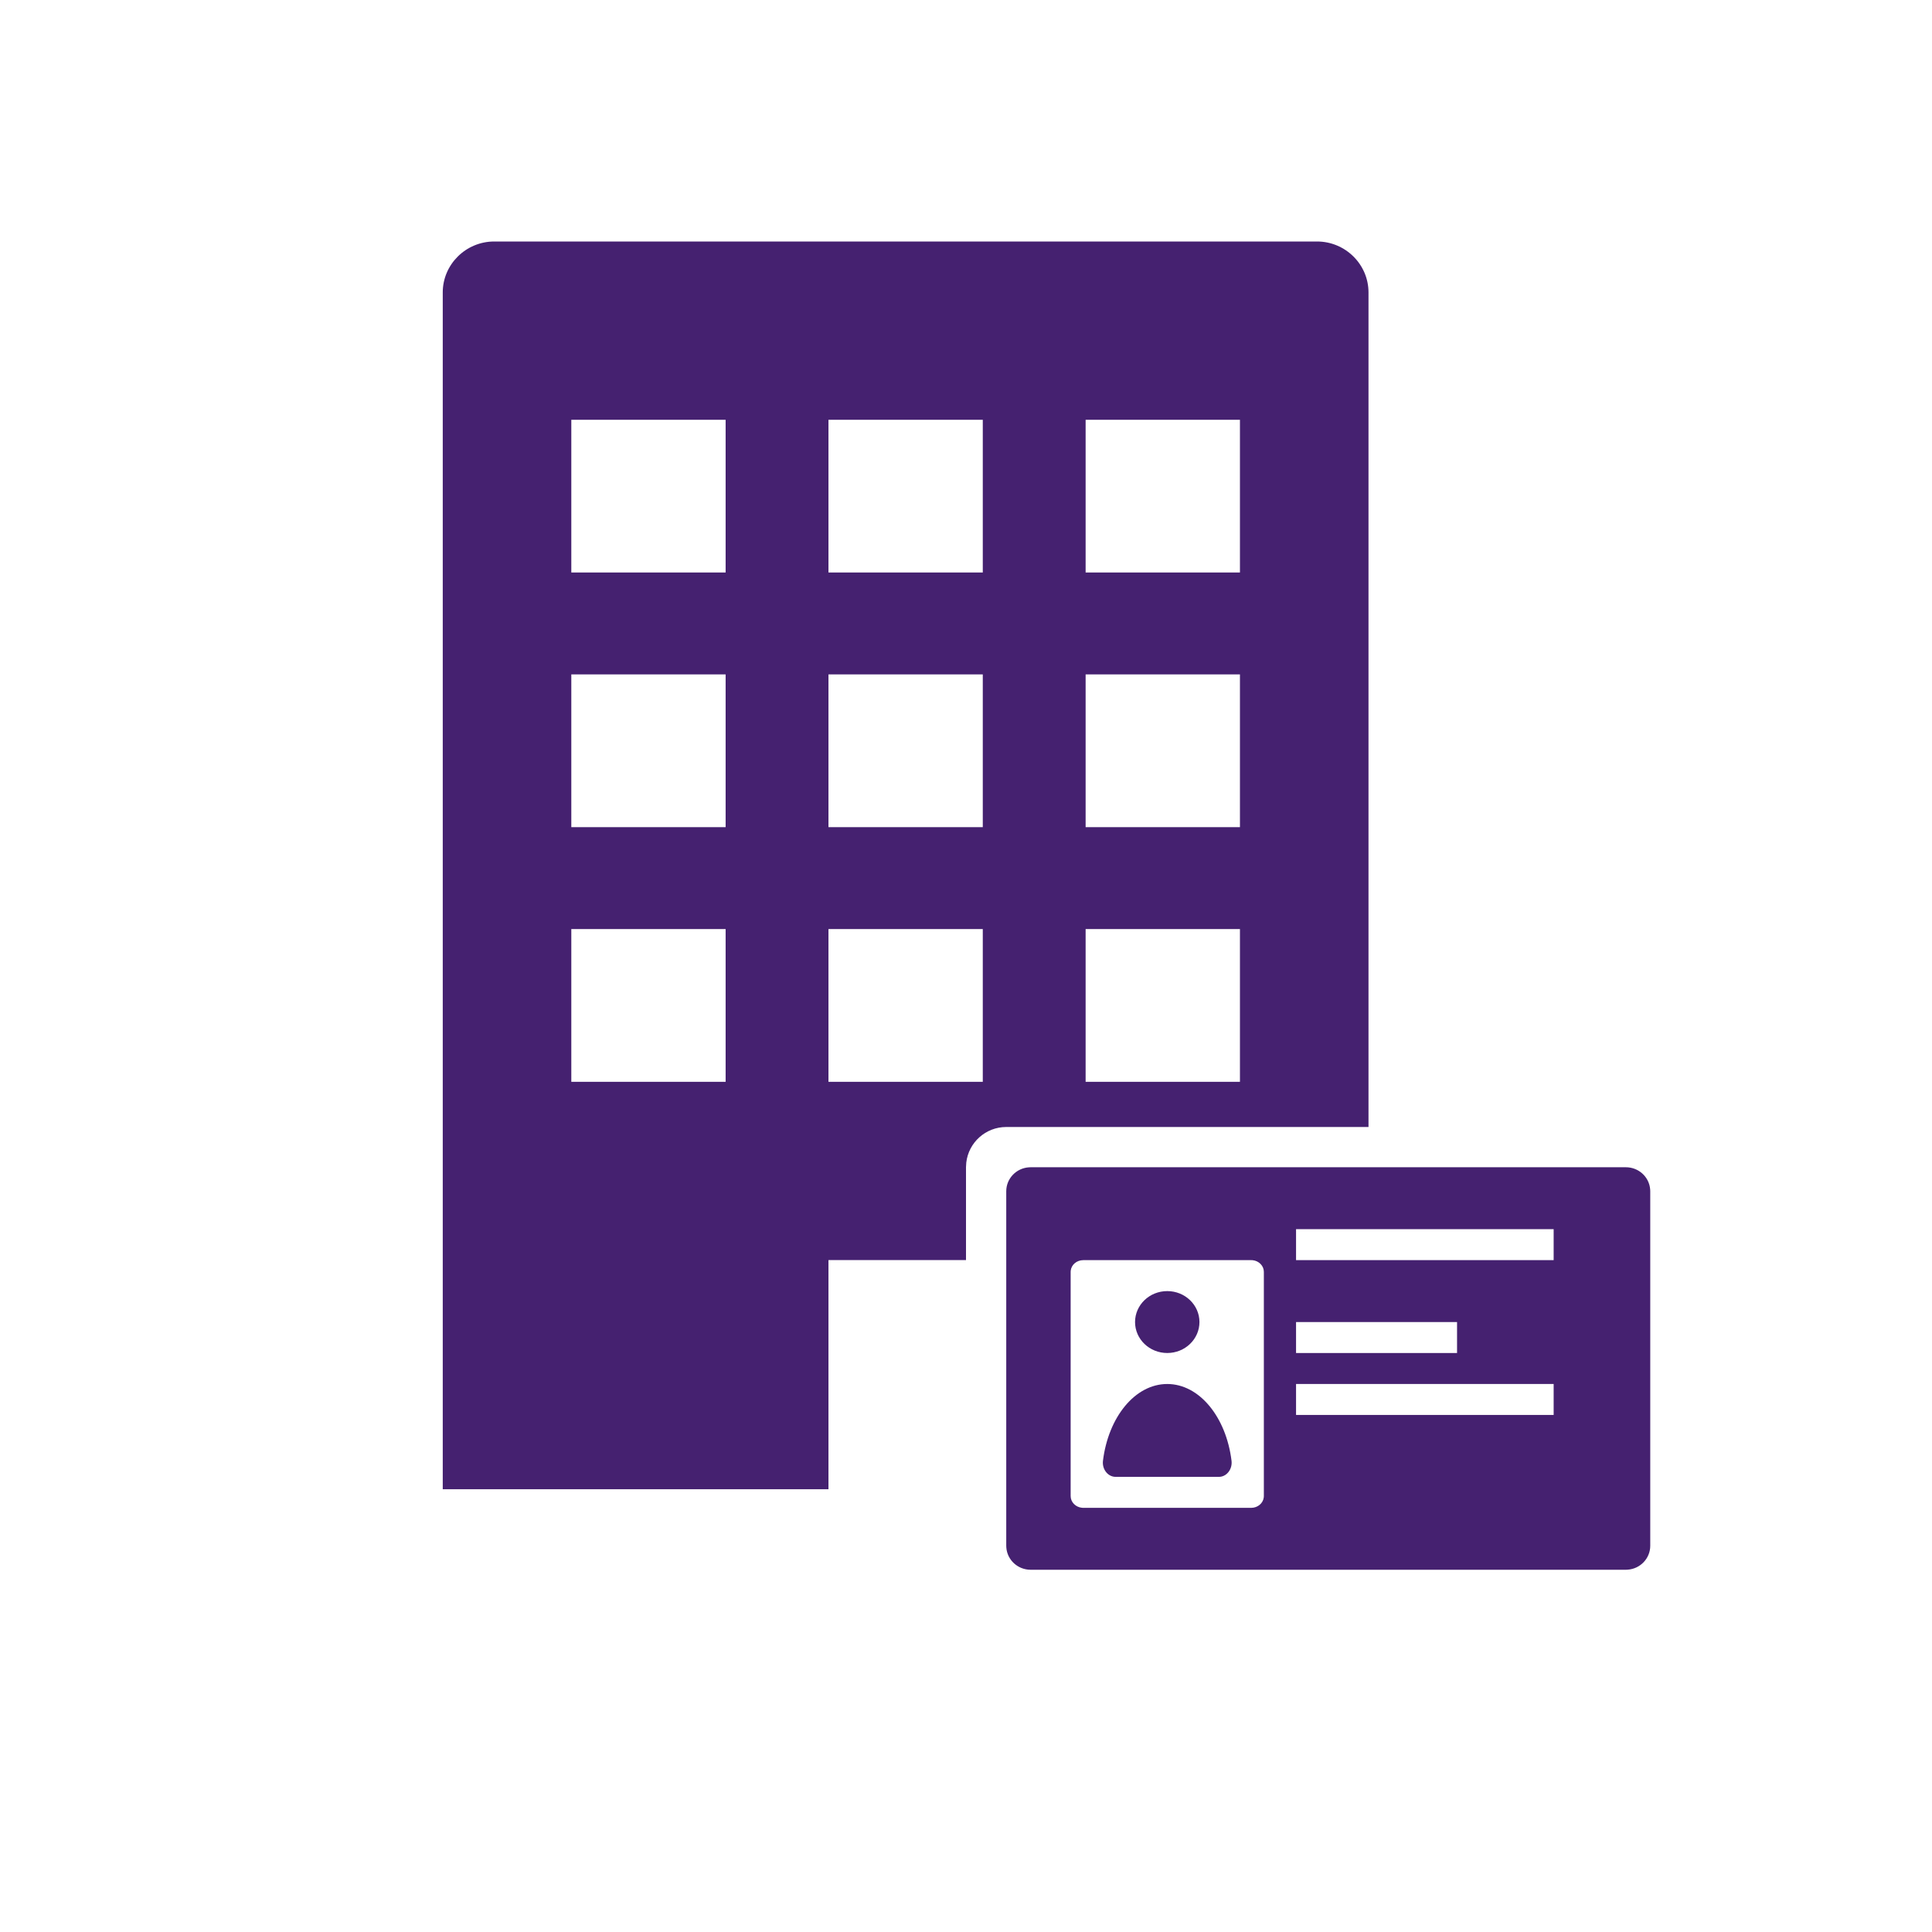
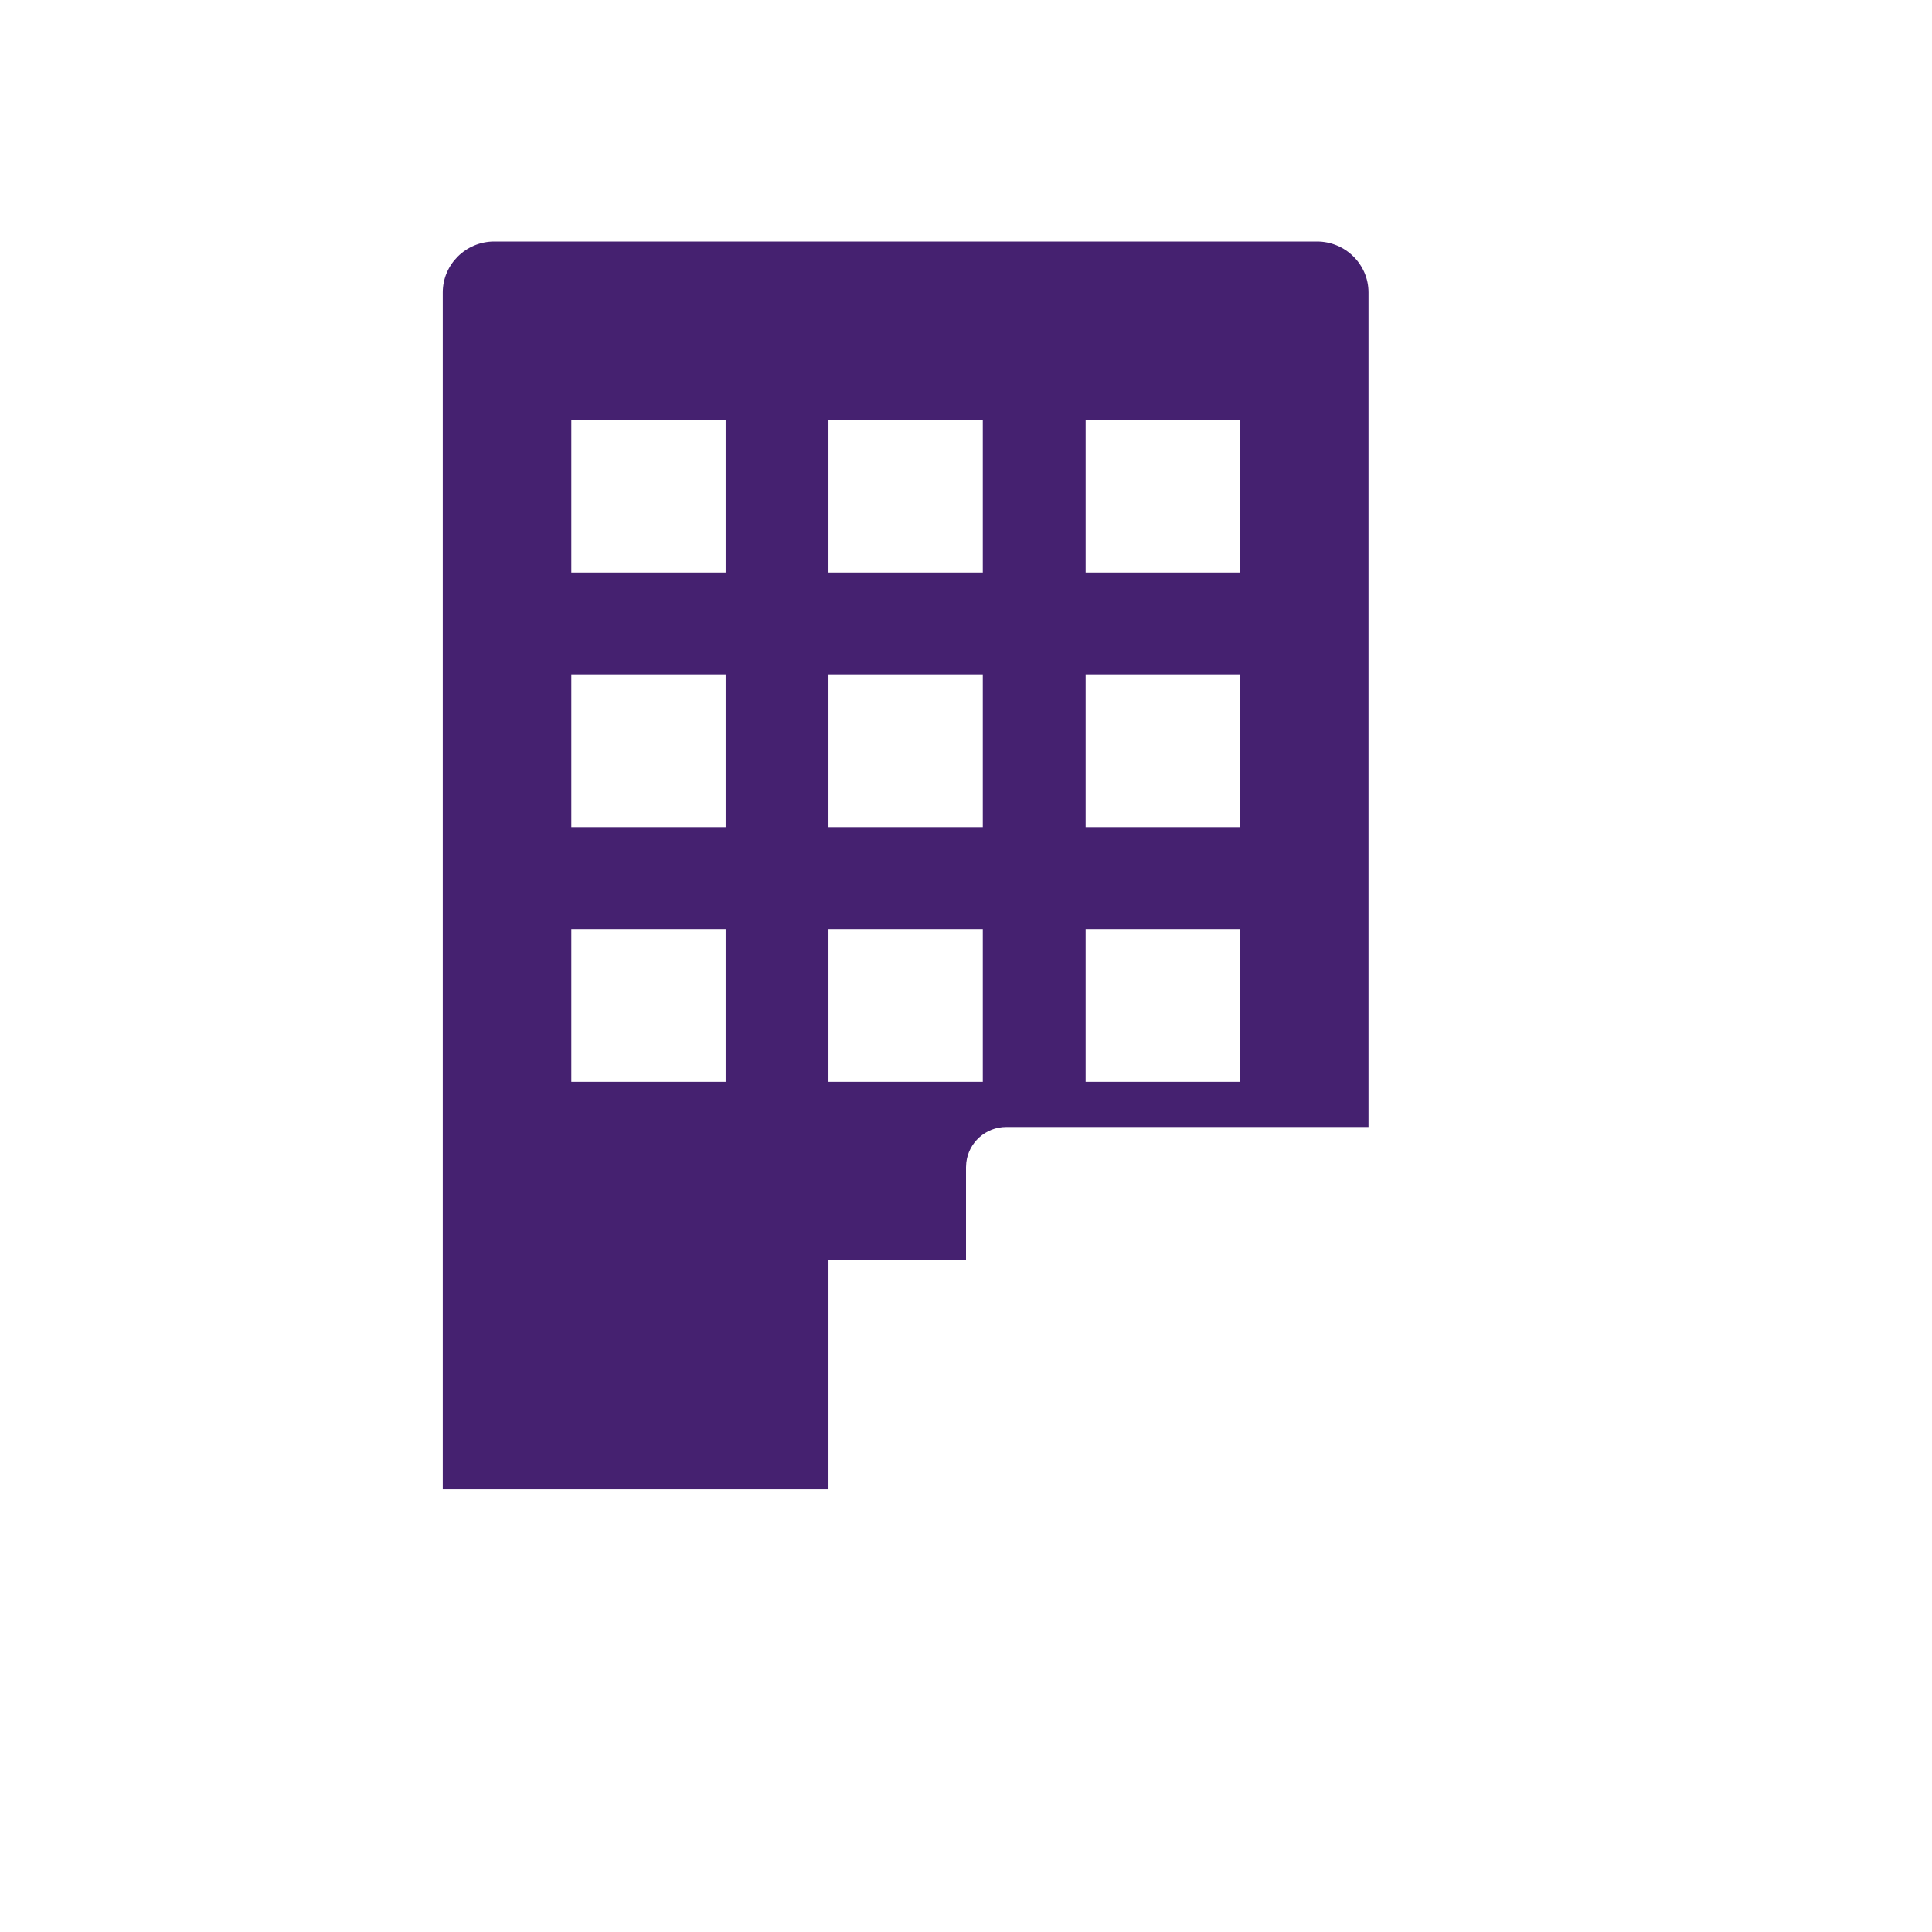
<svg xmlns="http://www.w3.org/2000/svg" width="48px" height="48px" viewBox="0 0 48 48" version="1.1">
  <title>01. Icons/04. Rich icons/30. Collect document</title>
  <g id="01.-Icons/04.-Rich-icons/30.-Collect-document" stroke="none" stroke-width="1" fill="none" fill-rule="evenodd">
    <rect id="padding" x="0" y="0" width="48" height="48" />
-     <path d="M40.395,29 C40.714,29 40.975,29.243 40.998,29.551 L41,29.596 L41,38.404 C41,38.718 40.753,38.976 40.44,38.998 L40.395,39 L25.605,39 C25.286,39 25.025,38.757 25.002,38.449 L25,38.404 L25,29.596 C25,29.282 25.247,29.024 25.56,29.002 L25.605,29 L40.395,29 Z M31.086,31.308 L26.914,31.308 C26.752,31.308 26.619,31.421 26.602,31.567 L26.6,31.599 L26.6,37.17 C26.6,37.32 26.723,37.444 26.88,37.46 L26.914,37.462 L31.086,37.462 C31.248,37.462 31.381,37.348 31.398,37.202 L31.4,37.17 L31.4,31.599 C31.4,31.449 31.278,31.325 31.12,31.309 L31.086,31.308 Z M29,34.385 C29.799,34.385 30.464,35.208 30.597,36.292 C30.621,36.491 30.491,36.67 30.317,36.69 L30.283,36.692 L27.717,36.692 C27.526,36.692 27.377,36.504 27.403,36.292 C27.536,35.208 28.2,34.385 29,34.385 Z M38.6,34.385 L32.2,34.385 L32.2,35.154 L38.6,35.154 L38.6,34.385 Z M29,32.077 C29.442,32.077 29.8,32.421 29.8,32.846 C29.8,33.271 29.442,33.615 29,33.615 C28.558,33.615 28.2,33.271 28.2,32.846 C28.2,32.421 28.558,32.077 29,32.077 Z M36.2,32.846 L32.2,32.846 L32.2,33.615 L36.2,33.615 L36.2,32.846 Z M38.6,30.538 L32.2,30.538 L32.2,31.308 L38.6,31.308 L38.6,30.538 Z" id="icon" fill="#452170" />
    <path d="M32.722,6 C33.425,6 34,6.569 34,7.265 L34,7.265 L34,28 L25,28 C24.487,28 24.064,28.386 24.007,28.883 L24,29 L24,31.306 L20.583,31.306 L20.583,37 L11,37 L11,7.265 C11,6.569 11.575,6 12.278,6 L12.278,6 Z M18.028,23.082 L14.194,23.082 L14.194,26.878 L18.028,26.878 L18.028,23.082 Z M24.417,23.082 L20.583,23.082 L20.583,26.878 L24.417,26.878 L24.417,23.082 Z M30.806,23.082 L26.972,23.082 L26.972,26.878 L30.806,26.878 L30.806,23.082 Z M18.028,16.755 L14.194,16.755 L14.194,20.551 L18.028,20.551 L18.028,16.755 Z M24.417,16.755 L20.583,16.755 L20.583,20.551 L24.417,20.551 L24.417,16.755 Z M30.806,16.755 L26.972,16.755 L26.972,20.551 L30.806,20.551 L30.806,16.755 Z M18.028,10.429 L14.194,10.429 L14.194,14.224 L18.028,14.224 L18.028,10.429 Z M24.417,10.429 L20.583,10.429 L20.583,14.224 L24.417,14.224 L24.417,10.429 Z M30.806,10.429 L26.972,10.429 L26.972,14.224 L30.806,14.224 L30.806,10.429 Z" id="Combined-Shape" fill="#452170" fill-rule="nonzero" />
  </g>
</svg>